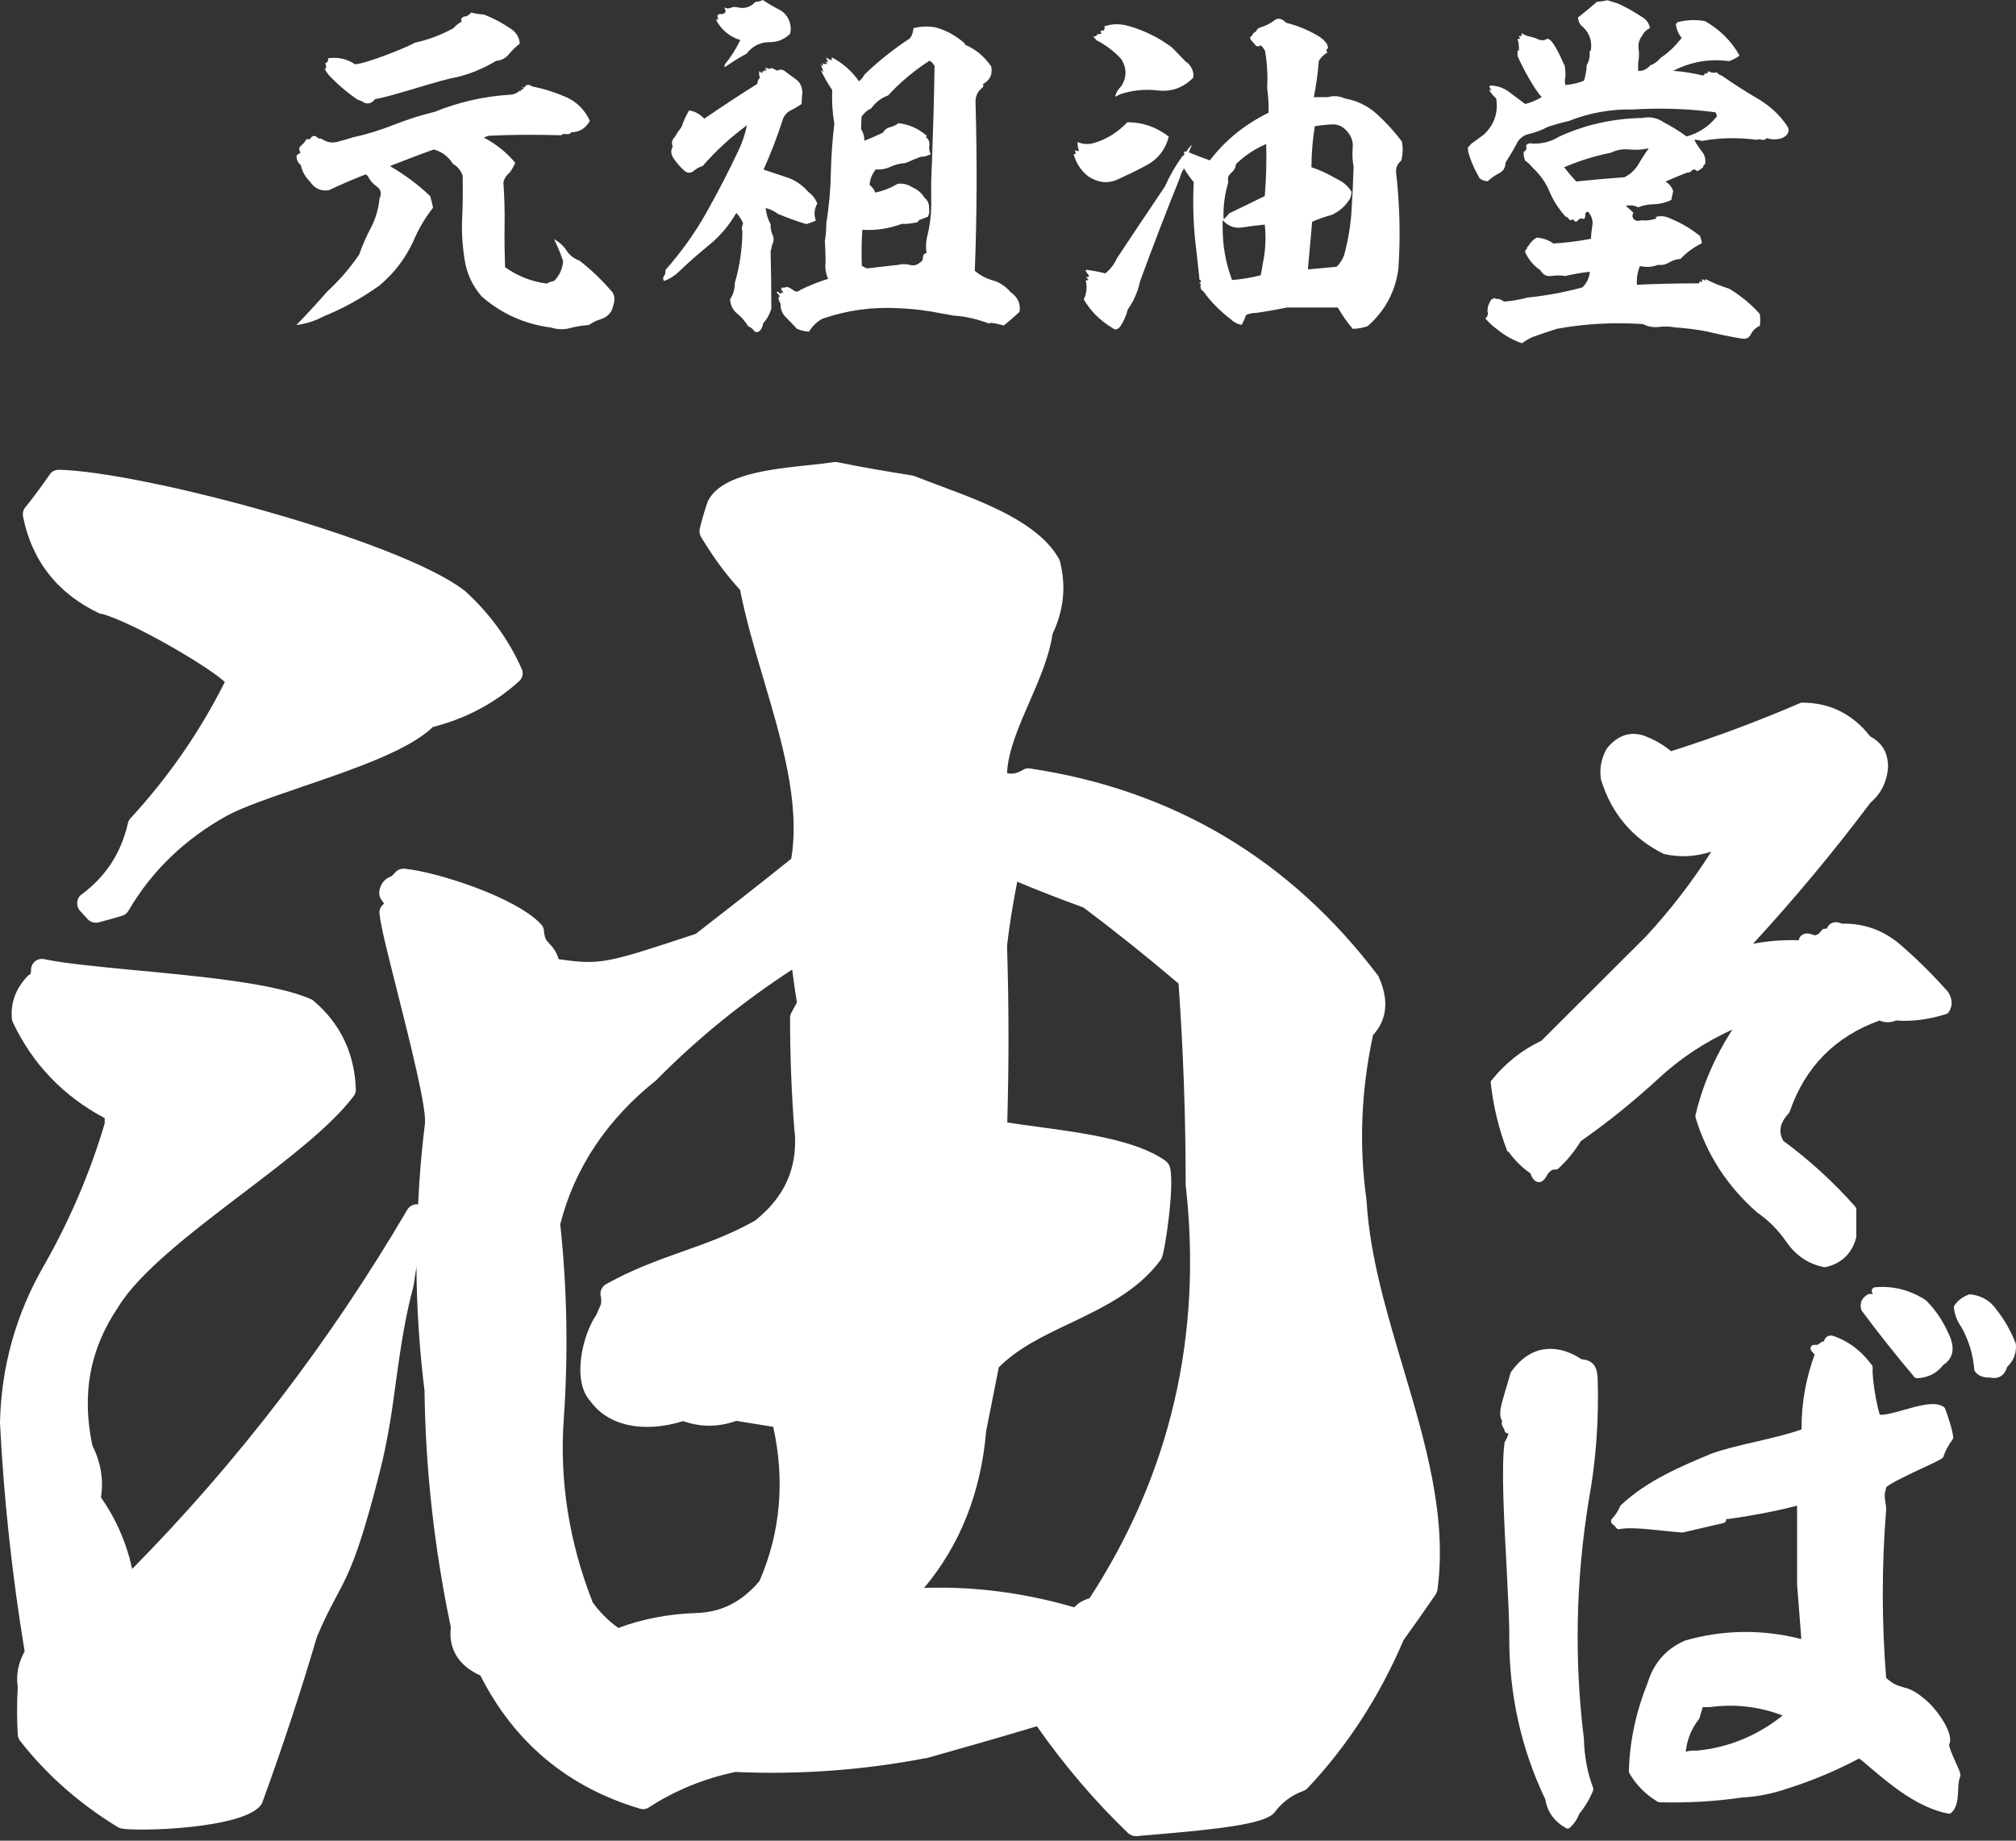
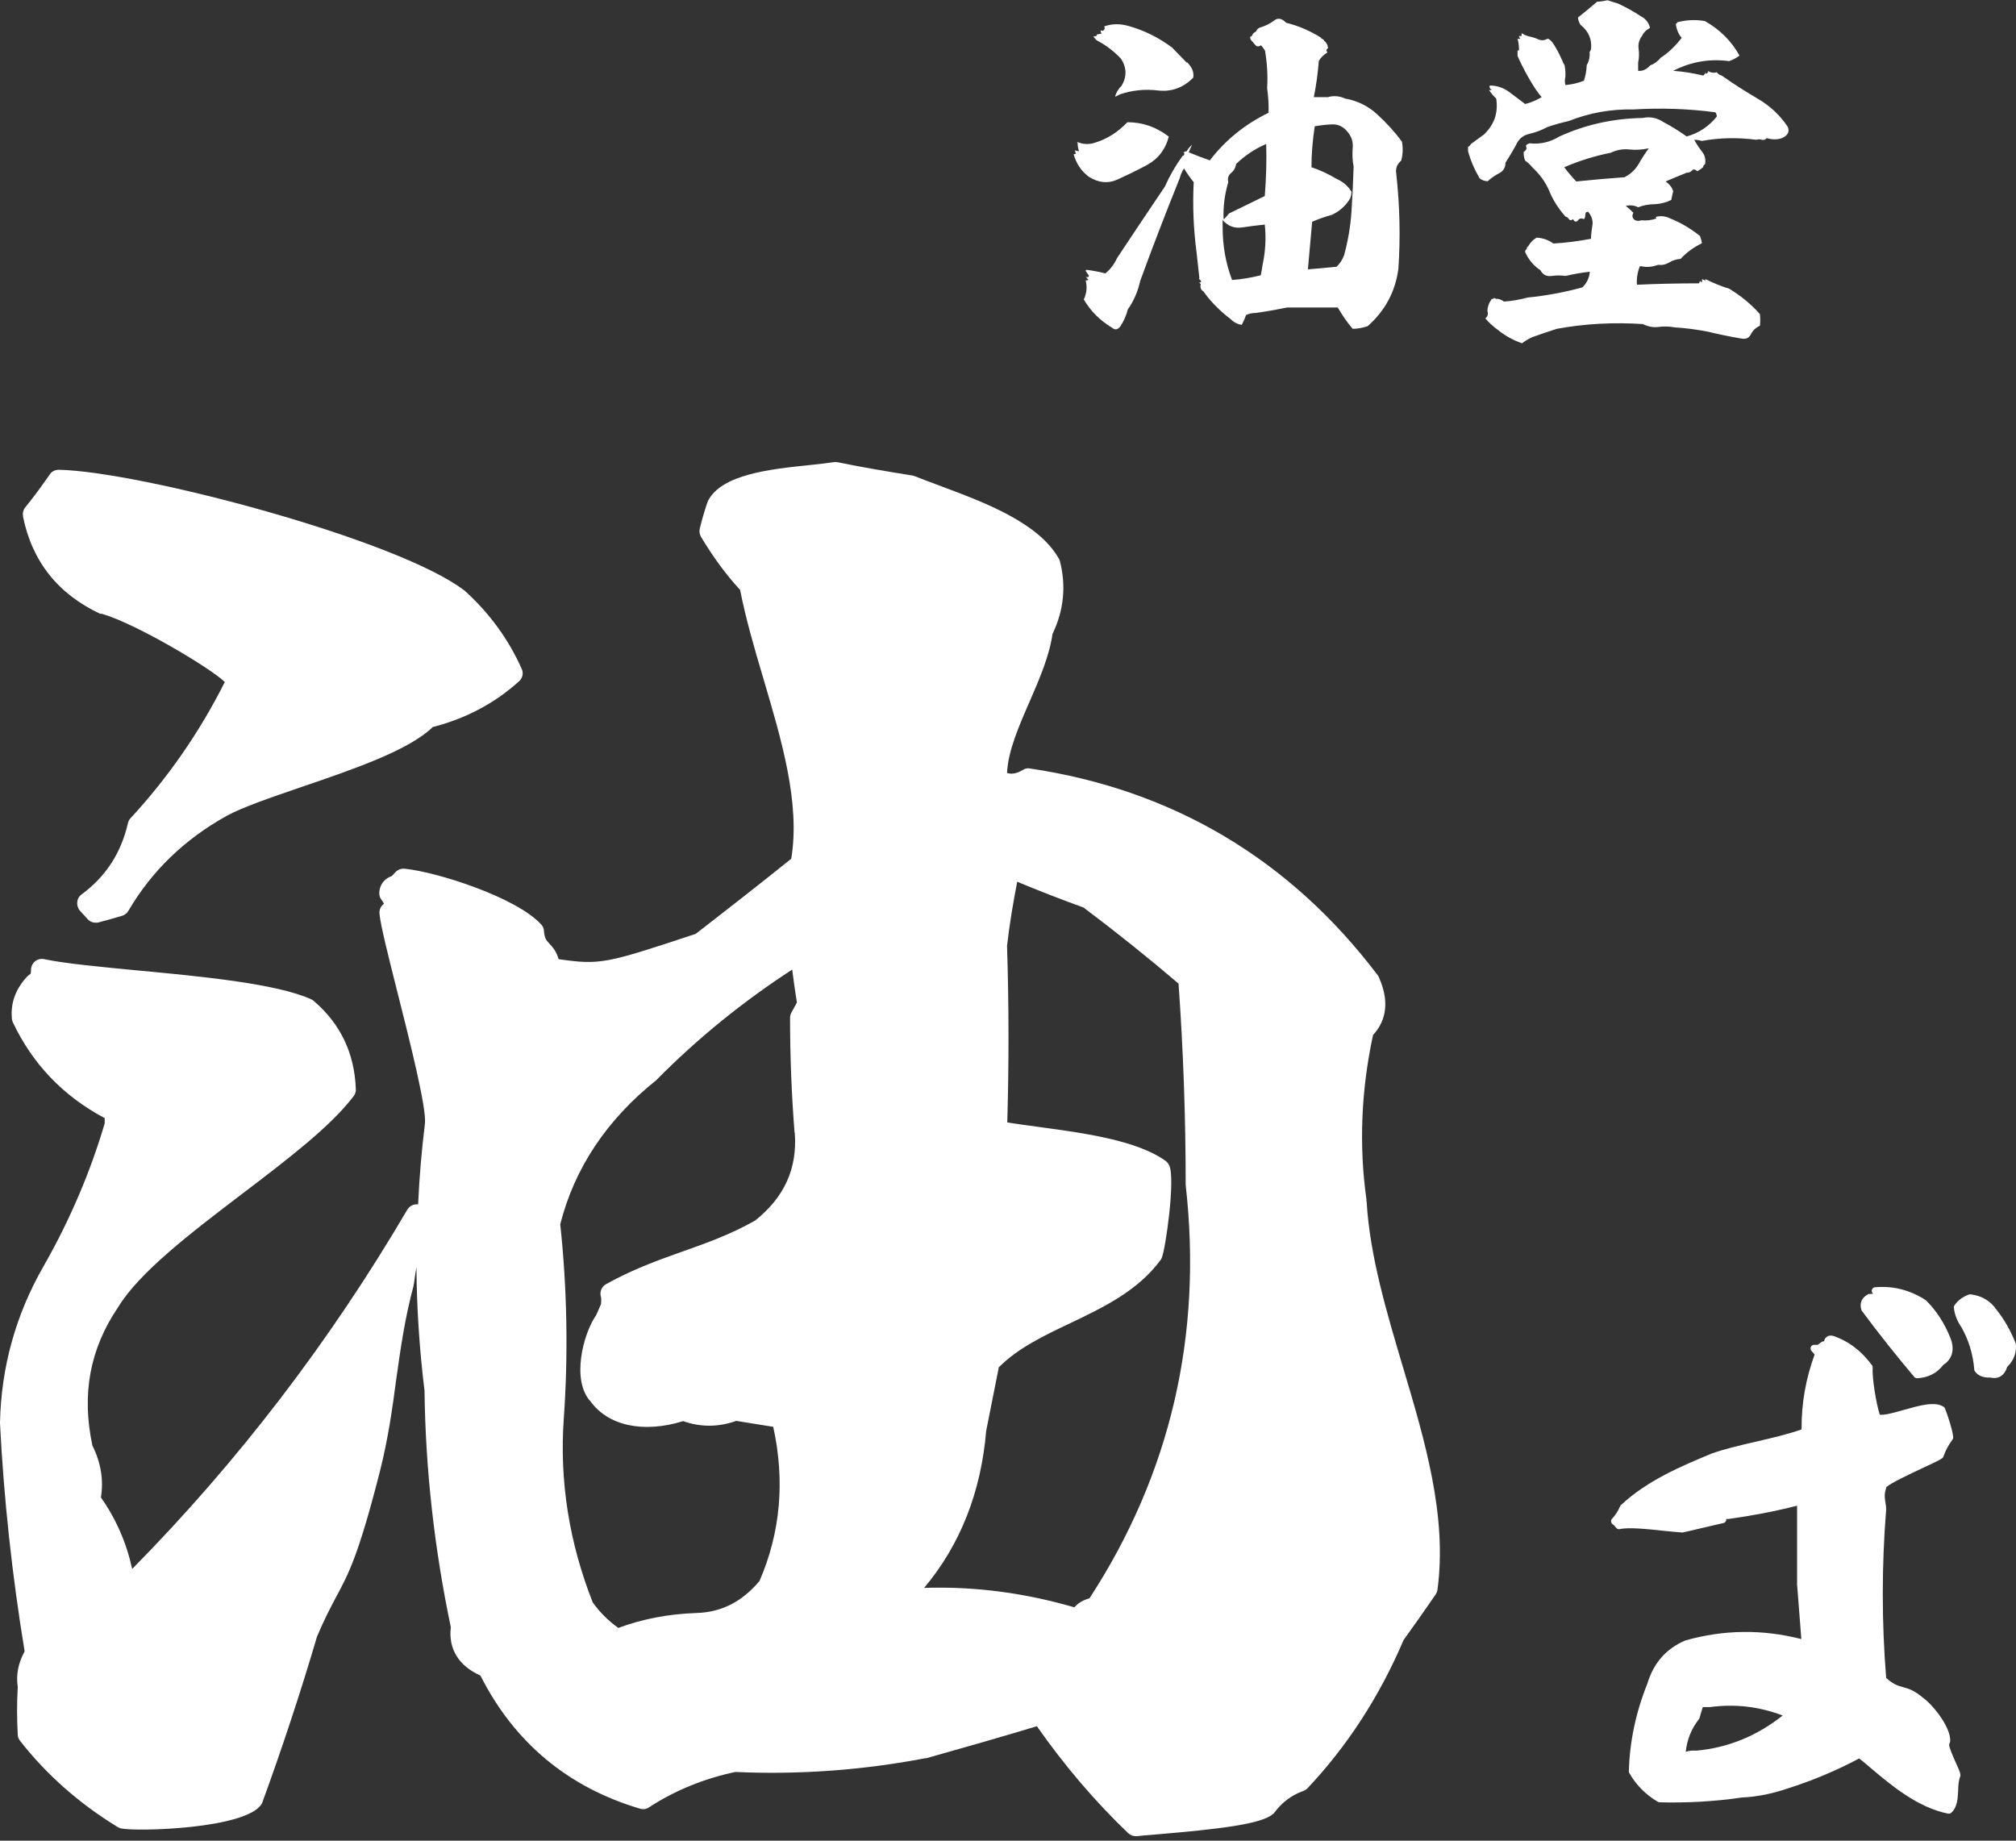
<svg xmlns="http://www.w3.org/2000/svg" width="92" height="84" viewBox="0 0 92 84" fill="none">
  <rect x="0" y="0" width="92" height="84" fill="#333333" stroke="none" />
-   <path d="M27.913 13.287C28.021 13.427 28.064 13.589 28.032 13.752C28 13.914 27.956 14.065 27.902 14.195C27.794 14.368 27.632 14.497 27.427 14.562C27.221 14.627 27.038 14.714 26.875 14.832C26.573 14.854 26.292 14.897 26.011 14.973C25.729 15.049 25.448 15.038 25.157 14.951C23.935 14.789 22.875 14.314 21.978 13.524C21.556 13.038 21.297 12.476 21.2 11.838C21.102 11.2 21.059 10.562 21.092 9.924C21.124 9.287 21.124 8.649 21.113 8.011C21.027 7.773 20.875 7.589 20.67 7.481C20.454 7.135 20.162 6.919 19.794 6.822C19.124 7.06 18.454 7.319 17.794 7.579C18.465 7.968 19.081 8.422 19.632 8.952C19.686 9.124 19.73 9.308 19.762 9.481C19.384 9.957 19.092 10.465 18.865 11.005C18.497 11.795 17.989 12.465 17.319 13.027C16.519 13.6 15.686 14.065 14.8 14.422C14.4 14.638 13.978 14.778 13.524 14.832C14 14.346 14.465 13.838 14.93 13.308C15.47 12.811 15.957 12.249 16.389 11.622C16.54 11.189 16.724 10.768 16.94 10.368C17.146 9.957 17.276 9.524 17.319 9.06C17.427 8.833 17.384 8.638 17.189 8.508C16.994 8.368 16.865 8.206 16.778 8.022C16.746 8 16.713 7.979 16.692 7.957C16.119 8.173 15.557 8.422 15.005 8.681C14.638 8.735 14.357 8.606 14.14 8.281C13.924 8.065 13.784 7.816 13.73 7.535C13.589 7.427 13.524 7.276 13.535 7.092C13.589 7.049 13.654 7.006 13.719 6.962C13.632 6.843 13.632 6.735 13.74 6.649C13.838 6.562 13.924 6.465 13.989 6.346C14.075 6.379 14.151 6.357 14.194 6.281C14.248 6.206 14.324 6.184 14.432 6.227C14.486 6.303 14.562 6.335 14.659 6.325C14.886 6.487 15.135 6.541 15.384 6.476C15.643 6.411 15.881 6.335 16.13 6.26C16.746 6.13 17.362 5.935 17.967 5.697C18.573 5.46 19.2 5.254 19.838 5.103C20.93 4.66 22.065 4.4 23.232 4.325C23.416 4.325 23.589 4.26 23.73 4.13C23.73 4.152 23.73 4.162 23.751 4.162C23.751 4.141 23.784 4.119 23.805 4.098L23.784 4.065C23.784 4.065 23.87 4.098 23.902 4.043C23.881 4.011 23.848 3.979 23.805 3.946C23.848 3.968 23.892 3.989 23.935 4C24 3.849 24.119 3.827 24.281 3.946C24.8 4.043 25.308 4.206 25.816 4.422C26.313 4.638 26.681 5.006 26.919 5.514C26.724 5.86 26.443 6.033 26.086 6.033C26.021 6.108 25.935 6.141 25.837 6.119C25.74 6.098 25.665 6.119 25.61 6.173C24.497 6.141 23.394 6.141 22.302 6.195C22.216 6.216 22.14 6.249 22.086 6.281C22.638 6.573 23.113 6.952 23.513 7.427C23.438 7.6 23.351 7.762 23.243 7.892C23.092 8.011 23.005 8.162 22.973 8.335C23.016 8.962 23.038 9.6 23.027 10.26C23.016 10.908 23.027 11.557 23.048 12.195C23.632 12.605 24.27 12.854 24.951 12.941C25.048 12.887 25.157 12.843 25.286 12.822C25.535 12.573 25.675 12.26 25.697 11.914C25.589 11.579 25.448 11.254 25.286 10.919C25.513 11.038 25.708 11.211 25.848 11.427C25.989 11.643 26.194 11.806 26.443 11.892C26.983 12.314 27.47 12.778 27.913 13.297M22.075 0.66C22.497 0.822 22.886 1.027 23.254 1.276C23.546 1.449 23.697 1.687 23.719 1.989C23.546 2.13 23.373 2.292 23.221 2.476C23.07 2.66 22.875 2.757 22.638 2.779C22.065 3.125 21.459 3.373 20.832 3.525C20.108 3.633 17.838 4.422 17.124 4.519C16.984 4.692 16.821 4.757 16.659 4.703C16.551 4.638 16.443 4.584 16.324 4.552C15.848 4.227 15.416 3.86 15.016 3.438C14.94 3.352 14.865 3.243 14.8 3.125C14.822 3.135 14.843 3.146 14.865 3.157C14.886 3.071 14.886 2.984 14.843 2.887C14.951 2.843 14.994 2.768 14.973 2.66C15.416 2.595 15.827 2.681 16.194 2.93C16.627 2.941 18.573 2.162 18.94 1.946C19.556 1.816 20.14 1.589 20.692 1.287C20.789 1.168 20.919 1.071 21.07 0.984C21.016 0.898 21.048 0.822 21.167 0.757C21.297 0.757 21.405 0.692 21.503 0.573C21.675 0.616 21.859 0.649 22.054 0.66" fill="white" />
-   <path d="M35.513 3.2C35.599 3.168 35.686 3.168 35.783 3.222C35.956 3.351 36.14 3.492 36.324 3.622C36.508 3.751 36.605 3.957 36.616 4.216C36.594 4.4 36.583 4.584 36.583 4.746C36.421 4.854 36.248 4.962 36.064 5.049C35.891 5.146 35.773 5.286 35.718 5.47C35.459 6.27 35.167 7.027 34.843 7.74C35.189 7.859 35.545 7.978 35.913 8.097C36.281 8.216 36.605 8.432 36.886 8.757C37.07 8.886 37.21 9.07 37.297 9.286C37.156 9.546 37.135 9.805 37.232 10.065C37.091 10.13 36.94 10.184 36.8 10.227C36.356 10.097 35.924 9.935 35.502 9.762C35.34 9.632 35.145 9.546 34.94 9.492C34.972 9.773 35.048 10.021 35.167 10.238C35.156 10.4 35.189 10.562 35.254 10.713C35.329 10.865 35.318 11.027 35.232 11.178C35.221 11.286 35.2 11.373 35.167 11.448C35.189 12.346 35.2 13.222 35.2 14.086C35.124 14.335 35.005 14.562 34.832 14.746C34.81 14.886 34.756 15.005 34.681 15.092C34.572 15.178 34.475 15.178 34.41 15.092C34.335 14.994 34.248 14.93 34.151 14.897C34.01 14.67 33.837 14.465 33.632 14.303C33.437 14.14 33.329 13.924 33.318 13.654C33.459 13.448 33.535 13.2 33.535 12.908C33.751 12.162 33.87 11.384 33.881 10.573C33.837 10.454 33.848 10.324 33.913 10.194C33.837 10.011 33.729 9.849 33.599 9.719C33.275 10.281 32.875 10.757 32.389 11.157C31.902 11.557 31.437 11.957 30.994 12.389C30.789 12.584 30.551 12.735 30.302 12.822C30.248 12.746 30.248 12.67 30.302 12.594C30.356 12.519 30.378 12.432 30.367 12.324C31.07 11.524 31.697 10.659 32.227 9.719C32.756 8.778 33.254 7.816 33.718 6.832C33.881 6.476 34.01 6.108 34.086 5.719C33.351 6.259 32.67 6.876 32.064 7.578C31.935 7.611 31.794 7.686 31.664 7.795C31.535 7.903 31.394 7.913 31.264 7.816C31.081 7.665 30.908 7.47 30.756 7.254C30.616 7.059 30.594 6.865 30.702 6.692C30.637 6.53 30.659 6.378 30.789 6.259C30.875 6.108 30.983 5.946 31.102 5.795C31.189 5.524 31.308 5.276 31.448 5.038C31.718 5.081 31.945 5.211 32.14 5.416C32.929 4.876 33.729 4.346 34.562 3.827C34.562 3.719 34.605 3.622 34.681 3.546C34.637 3.449 34.627 3.341 34.659 3.232C34.681 3.286 34.724 3.319 34.778 3.33C34.8 3.297 34.81 3.254 34.8 3.2C34.8 3.243 34.843 3.265 34.886 3.254V3.157C34.908 3.211 34.951 3.232 35.005 3.211C34.951 3.178 34.929 3.135 34.94 3.081C35.016 3.124 35.102 3.146 35.21 3.135L35.156 3.081C35.254 3.113 35.351 3.157 35.437 3.211C35.459 3.211 35.491 3.211 35.524 3.243M36.053 1.07C36.097 1.232 36.097 1.395 36.053 1.546C35.773 1.816 35.448 1.935 35.081 1.924C34.67 1.935 34.335 2.108 34.064 2.454C33.718 2.638 33.394 2.843 33.07 3.07V2.951C33.351 2.605 33.589 2.238 33.783 1.827C33.286 1.676 32.918 1.362 32.67 0.897H32.767C32.756 0.822 32.745 0.757 32.735 0.703C32.8 0.638 32.864 0.616 32.929 0.649C32.983 0.649 33.048 0.616 33.113 0.551C33.113 0.486 33.091 0.411 33.048 0.335C33.167 0.4 33.286 0.4 33.394 0.335C33.481 0.314 33.567 0.314 33.664 0.335C33.967 0.411 34.237 0.335 34.475 0.086C34.594 0.086 34.702 0.054 34.81 0C35.037 0.151 35.286 0.303 35.545 0.432C35.805 0.562 35.978 0.778 36.053 1.059M44.021 2.032C44.518 2.238 44.918 2.573 45.232 3.027C45.307 3.395 45.178 3.665 44.853 3.838C44.886 3.903 44.886 3.957 44.832 4C44.616 4.162 44.508 4.389 44.518 4.681C44.594 7.243 44.583 9.805 44.486 12.357C44.724 12.562 45.005 12.713 45.318 12.8C45.632 12.886 45.891 13.07 46.118 13.33C46.453 13.567 46.583 13.87 46.529 14.227C46.302 14.443 46.053 14.659 45.805 14.854C45.621 14.8 45.437 14.757 45.253 14.735C45.21 14.735 45.167 14.735 45.135 14.767C44.605 14.562 44.053 14.432 43.491 14.4C43.329 14.367 43.167 14.335 43.016 14.313C42.334 14.173 41.643 14.086 40.962 14.065C39.794 14 38.648 14.162 37.545 14.54C37.286 14.67 37.081 14.876 36.918 15.135C36.724 15.124 36.54 15.081 36.367 15.005C36.216 14.832 36.043 14.659 35.87 14.486C35.697 14.324 35.61 14.108 35.621 13.859C35.567 13.784 35.535 13.686 35.524 13.578C35.524 13.567 35.556 13.546 35.589 13.524C35.535 13.459 35.481 13.394 35.437 13.33C35.47 13.308 35.513 13.308 35.556 13.351C35.578 13.384 35.599 13.405 35.621 13.416C35.632 13.384 35.654 13.351 35.675 13.33C35.675 13.351 35.697 13.362 35.729 13.351L35.751 13.33C35.751 13.33 35.664 13.254 35.632 13.2C35.643 13.2 35.664 13.2 35.686 13.178C35.664 13.167 35.654 13.146 35.654 13.124C35.74 13.135 35.827 13.124 35.924 13.092C36.021 13.124 36.118 13.178 36.216 13.254C36.313 13.33 36.41 13.33 36.518 13.232C36.94 13.027 37.362 12.854 37.794 12.724C37.686 12.497 37.643 12.248 37.675 11.978C37.675 11.643 37.664 11.319 37.643 11.005C37.686 10.746 37.708 10.476 37.708 10.194C37.827 9.449 37.902 8.692 37.913 7.935C37.935 7.178 37.978 6.422 38.075 5.654C37.989 5.157 37.956 4.649 37.978 4.108C37.783 3.827 37.61 3.524 37.459 3.2C37.502 3.222 37.545 3.254 37.578 3.297C37.545 3.157 37.491 3.027 37.426 2.919C37.448 2.951 37.491 2.984 37.545 3.016C37.567 2.973 37.545 2.93 37.513 2.886C37.589 2.919 37.675 2.93 37.762 2.919C37.729 2.876 37.686 2.832 37.643 2.8C37.686 2.832 37.74 2.832 37.805 2.8C37.74 2.757 37.708 2.692 37.708 2.616C37.772 2.681 37.859 2.724 37.956 2.746V2.616C38.453 2.876 38.864 3.232 39.2 3.708C39.297 3.632 39.383 3.535 39.448 3.405C40.086 2.789 40.778 2.238 41.524 1.751C41.621 1.622 41.675 1.459 41.686 1.286C42.032 1.2 42.367 1.189 42.713 1.254C43.21 1.395 43.654 1.643 44.043 2M42.67 3.049C42.605 2.919 42.518 2.822 42.421 2.768C41.718 3.222 41.081 3.751 40.529 4.357C40.216 4.465 39.956 4.67 39.751 4.951C39.578 5.027 39.426 5.157 39.318 5.33C39.308 5.524 39.297 5.719 39.297 5.892C39.394 6.043 39.448 6.227 39.448 6.422C39.718 6.313 39.999 6.195 40.291 6.054C40.367 5.924 40.475 5.838 40.616 5.805C40.756 5.773 40.886 5.708 41.005 5.622C41.491 5.676 41.924 5.87 42.302 6.205L42.248 6.259C42.378 6.346 42.432 6.465 42.41 6.627C42.389 6.778 42.41 6.919 42.475 7.038C42.334 7.113 42.172 7.157 42.01 7.157C41.783 7.243 41.556 7.34 41.329 7.438C41.07 7.459 40.843 7.513 40.637 7.611C40.432 7.708 40.205 7.751 39.967 7.73C39.794 7.946 39.697 8.184 39.686 8.443C39.805 8.53 39.891 8.649 39.945 8.789C40.302 8.713 40.637 8.584 40.962 8.389C41.199 8.357 41.426 8.411 41.621 8.54C41.859 8.638 42.053 8.8 42.183 9.016C42.334 9.135 42.41 9.308 42.399 9.513C42.421 9.665 42.399 9.794 42.345 9.892C42.205 9.946 42.064 10 41.945 10.043C41.902 10.13 41.837 10.173 41.751 10.162C41.556 10.205 41.351 10.227 41.156 10.216C40.562 10.432 39.956 10.53 39.351 10.486C39.318 11.038 39.308 11.589 39.329 12.13C39.405 12.173 39.48 12.216 39.556 12.248C40.043 12.194 40.518 12.14 40.994 12.086C41.156 12.043 41.329 12.043 41.513 12.086C41.686 12.14 41.848 12.097 41.989 11.978C42.075 11.935 42.118 11.859 42.118 11.751C42.118 11.643 42.162 11.578 42.281 11.546C42.248 11.33 42.248 11.092 42.302 10.832C42.443 10.281 42.508 9.719 42.497 9.146C42.486 8.573 42.497 8.011 42.529 7.427C42.583 5.968 42.626 4.508 42.648 3.038" fill="white" />
  <path d="M53.34 6.227C53.188 6.822 52.843 7.265 52.313 7.546C51.891 7.773 51.469 7.978 51.016 8.184C50.572 8.389 50.129 8.346 49.686 8.065C49.34 7.805 49.113 7.459 48.994 7.038C49.005 7.038 49.048 7.038 49.102 7.016C49.07 6.951 49.059 6.886 49.059 6.854C49.113 6.886 49.178 6.897 49.242 6.897C49.199 6.789 49.178 6.659 49.178 6.519C49.167 6.508 49.156 6.487 49.156 6.476C49.405 6.584 49.675 6.605 49.945 6.519C50.497 6.357 51.005 6.043 51.448 5.578C52.14 5.578 52.767 5.795 53.329 6.227M60.28 1.751C60.334 1.762 60.388 1.795 60.432 1.849H60.41C60.529 1.935 60.594 2.054 60.605 2.195C60.518 2.26 60.507 2.324 60.583 2.389C60.41 2.497 60.269 2.627 60.183 2.789C60.14 3.351 60.064 3.903 59.956 4.432H60.605C60.853 4.357 61.123 4.378 61.383 4.497C61.945 4.595 62.442 4.843 62.853 5.222C63.275 5.611 63.653 6.022 63.977 6.465C64.032 6.757 64.021 7.038 63.945 7.33C63.761 7.481 63.675 7.686 63.718 7.924C63.88 9.395 63.913 10.843 63.815 12.27C63.675 13.319 63.199 14.194 62.41 14.886C62.183 14.962 61.956 15.005 61.729 15.005C61.469 14.703 61.253 14.378 61.048 14.032C60.259 14.032 59.491 14.032 58.745 14.032C58.259 14.13 57.783 14.216 57.307 14.281C57.145 14.281 56.994 14.313 56.864 14.378C56.81 14.53 56.745 14.681 56.669 14.822C56.486 14.8 56.313 14.713 56.172 14.573C55.675 14.194 55.253 13.773 54.918 13.297C54.799 13.232 54.756 13.113 54.799 12.951C54.767 12.951 54.745 12.919 54.734 12.886H54.799C54.821 12.832 54.799 12.789 54.745 12.757C54.734 12.757 54.724 12.724 54.713 12.703H54.734C54.691 12.292 54.648 11.892 54.605 11.514C54.464 10.454 54.421 9.384 54.475 8.314C54.324 8.13 54.172 7.914 54.032 7.686C53.945 7.816 53.88 7.968 53.837 8.13C53.21 9.686 52.605 11.254 52.032 12.822C51.924 13.319 51.729 13.751 51.469 14.119C51.394 14.411 51.275 14.67 51.124 14.897C51.005 15.049 50.886 15.07 50.756 14.962C50.205 14.627 49.772 14.205 49.459 13.665C49.589 13.384 49.621 13.103 49.545 12.8C49.589 12.8 49.632 12.789 49.675 12.768C49.621 12.724 49.578 12.67 49.545 12.605C49.578 12.649 49.621 12.659 49.675 12.638C49.675 12.638 49.675 12.605 49.697 12.584C49.653 12.519 49.599 12.443 49.545 12.367C49.545 12.357 49.545 12.335 49.578 12.313C49.859 12.346 50.14 12.4 50.443 12.476C50.67 12.292 50.853 12.054 50.972 11.784C51.686 10.703 52.421 9.611 53.156 8.519C53.383 8.011 53.653 7.546 53.967 7.114C54.042 7.103 54.064 7.049 54.032 6.962H53.999C53.999 6.962 54.086 6.897 54.151 6.908C54.205 6.8 54.291 6.703 54.399 6.605C54.345 6.724 54.291 6.843 54.248 6.951C54.561 7.081 54.875 7.2 55.21 7.319C55.923 6.389 56.821 5.665 57.891 5.146C57.902 4.778 57.88 4.411 57.826 4.022C57.859 3.449 57.826 2.876 57.729 2.314C57.686 2.238 57.621 2.151 57.545 2.065C57.437 2.141 57.34 2.13 57.275 2.043C57.199 1.946 57.134 1.87 57.069 1.805C57.069 1.762 57.059 1.719 57.037 1.687C57.069 1.687 57.113 1.654 57.156 1.6V1.568C57.199 1.514 57.253 1.47 57.318 1.438C57.361 1.33 57.437 1.265 57.545 1.243C57.751 1.178 57.956 1.081 58.14 0.941C58.313 0.8 58.496 0.833 58.691 1.038C59.264 1.178 59.805 1.416 60.302 1.73M54.161 2.832C54.399 3.06 54.496 3.297 54.453 3.546C53.988 4.011 53.459 4.195 52.853 4.13C52.248 4.054 51.664 4.119 51.113 4.303C51.037 4.346 50.961 4.389 50.886 4.411C50.929 4.238 51.026 4.065 51.178 3.924C51.426 3.514 51.426 3.092 51.156 2.681C50.832 2.335 50.464 2.054 50.042 1.838C49.989 1.773 49.934 1.719 49.891 1.665C49.945 1.665 50.01 1.654 50.064 1.622C50.053 1.611 50.042 1.589 50.042 1.578C50.097 1.568 50.172 1.546 50.27 1.535C50.237 1.481 50.226 1.427 50.226 1.384C50.313 1.427 50.378 1.405 50.399 1.319C50.432 1.276 50.421 1.243 50.378 1.211C50.724 1.081 51.102 1.07 51.513 1.189C52.205 1.384 52.875 1.708 53.491 2.173L54.161 2.865V2.832ZM57.718 10.249C57.383 10.281 57.048 10.324 56.691 10.378C56.334 10.432 56.042 10.324 55.794 10.043V10.357C55.794 11.211 55.934 12.011 56.226 12.778C56.669 12.746 57.102 12.67 57.534 12.562C57.567 12.4 57.599 12.227 57.621 12.065C57.751 11.47 57.783 10.865 57.718 10.238M57.718 8.941C57.783 8.141 57.805 7.351 57.783 6.573C57.264 6.789 56.81 7.103 56.41 7.481C56.388 7.643 56.313 7.784 56.183 7.892C56.053 8 56.01 8.141 56.053 8.314C55.891 8.854 55.815 9.416 55.837 9.989H55.87C55.945 9.913 56.021 9.827 56.086 9.741C56.637 9.47 57.188 9.211 57.729 8.941M61.491 6.011C61.307 5.784 61.069 5.665 60.799 5.676C60.518 5.687 60.259 5.719 59.999 5.762C59.902 6.389 59.848 7.016 59.848 7.632C60.248 7.762 60.626 7.946 60.994 8.162C61.286 8.292 61.513 8.486 61.675 8.746C61.675 8.897 61.642 9.038 61.556 9.146C61.361 9.438 61.102 9.654 60.778 9.805C60.453 9.892 60.161 10 59.88 10.119C59.815 10.832 59.751 11.557 59.686 12.292C60.118 12.259 60.55 12.216 60.994 12.173C61.145 12.032 61.264 11.849 61.34 11.643C61.513 10.995 61.632 10.324 61.675 9.654C61.718 8.984 61.751 8.292 61.772 7.6C61.718 7.33 61.707 7.059 61.729 6.768C61.761 6.476 61.675 6.227 61.491 6.011" fill="white" />
  <path d="M71.383 2.886C71.426 3.092 71.448 3.297 71.437 3.503C71.405 3.632 71.405 3.762 71.437 3.881C71.718 3.859 71.999 3.794 72.28 3.686C72.356 3.47 72.399 3.232 72.41 2.973C72.518 2.789 72.561 2.584 72.54 2.378L72.605 2.259C72.659 1.805 72.496 1.427 72.129 1.135C72.064 1.038 72.021 0.93 72.01 0.8C72.302 0.573 72.594 0.324 72.886 0.076C73.048 0.076 73.21 0.043 73.361 0.011C73.523 0.065 73.686 0.119 73.837 0.162C74.215 0.335 74.561 0.53 74.886 0.746C75.113 0.865 75.253 1.049 75.296 1.276C75.134 1.362 75.015 1.47 74.951 1.611C74.81 1.794 74.745 2 74.778 2.227C74.81 2.443 74.799 2.659 74.756 2.854V3.232C74.961 3.254 75.145 3.167 75.307 2.984C75.491 2.919 75.653 2.8 75.783 2.638C76.15 2.4 76.464 2.086 76.745 1.73C76.594 1.557 76.507 1.34 76.475 1.081C76.518 1.081 76.54 1.059 76.54 1.016C76.961 0.908 77.383 0.886 77.805 0.962C78.486 1.351 79.015 1.87 79.383 2.54C79.232 2.649 79.069 2.735 78.907 2.789C77.999 2.67 77.156 2.822 76.356 3.232C76.821 3.265 77.275 3.34 77.729 3.449L77.815 3.362V3.297C77.848 3.384 77.891 3.384 77.934 3.297C77.967 3.308 77.967 3.297 77.934 3.232C78.064 3.319 78.205 3.34 78.345 3.297C78.399 3.373 78.475 3.427 78.572 3.449C79.091 3.816 79.632 4.162 80.204 4.497C80.778 4.832 81.232 5.254 81.588 5.794C81.675 6.011 81.588 6.184 81.318 6.303C81.102 6.378 80.864 6.378 80.626 6.303C80.561 6.378 80.486 6.4 80.399 6.378C80.313 6.346 80.226 6.357 80.15 6.378C79.307 6.27 78.486 6.281 77.664 6.432C77.556 6.4 77.437 6.378 77.318 6.378C77.405 6.551 77.523 6.724 77.653 6.897C77.794 7.059 77.848 7.254 77.815 7.481L77.729 7.567V7.621C77.632 7.708 77.534 7.773 77.448 7.816C77.361 7.719 77.275 7.708 77.21 7.784C77.134 7.859 77.059 7.892 76.972 7.881C76.637 8.011 76.323 8.151 76.01 8.281C76.183 8.4 76.302 8.551 76.356 8.724C76.323 8.865 76.291 9.005 76.269 9.124C76.032 9.243 75.772 9.308 75.502 9.319C75.232 9.319 74.983 9.373 74.756 9.459C74.594 9.373 74.399 9.351 74.194 9.394C74.323 9.503 74.442 9.611 74.54 9.708C74.464 9.848 74.486 9.967 74.626 10.054C74.713 10.086 74.799 10.086 74.897 10.054C75.124 10.075 75.361 10.054 75.588 9.967C75.588 9.924 75.567 9.903 75.523 9.913C75.74 9.838 75.978 9.848 76.215 9.967C76.702 10.162 77.156 10.432 77.578 10.767C77.621 10.876 77.653 10.984 77.664 11.102C77.286 11.286 76.961 11.524 76.691 11.816C76.507 11.827 76.334 11.881 76.172 11.978C76.01 12.075 75.848 12.108 75.664 12.086C75.405 12.184 75.156 12.205 74.897 12.151H74.832C74.724 12.432 74.68 12.713 74.702 12.994C75.642 12.951 76.583 12.93 77.534 12.93L77.588 12.8C77.578 12.854 77.61 12.876 77.675 12.865V12.735C77.675 12.735 77.772 12.789 77.826 12.8V12.735C78.172 12.908 78.529 13.059 78.918 13.178C79.448 13.502 79.913 13.881 80.313 14.335C80.334 14.519 80.334 14.703 80.313 14.865C80.129 14.951 79.988 15.081 79.902 15.254C79.815 15.427 79.675 15.492 79.459 15.448C78.94 15.362 78.432 15.254 77.934 15.135C77.437 15.038 76.94 14.973 76.432 14.94C76.194 14.897 75.945 14.886 75.697 14.919C75.448 14.951 75.21 14.908 74.972 14.789C73.653 14.703 72.345 14.767 71.048 15.005C70.669 15.124 70.302 15.254 69.934 15.383C69.761 15.459 69.599 15.556 69.459 15.665C69.048 15.524 68.68 15.319 68.345 15.048C68.14 14.897 67.945 14.724 67.783 14.53C67.891 14.443 67.924 14.335 67.88 14.194C67.88 14.011 67.945 13.827 68.075 13.643H68.14C68.161 13.589 68.205 13.589 68.27 13.643C68.378 13.621 68.497 13.665 68.637 13.762C68.994 13.74 69.351 13.675 69.718 13.578C70.561 13.492 71.394 13.34 72.216 13.113C72.41 12.919 72.529 12.681 72.551 12.4C72.172 12.443 71.805 12.508 71.437 12.594C71.243 12.562 71.026 12.562 70.799 12.594C70.572 12.627 70.399 12.53 70.291 12.324L70.194 12.259C69.924 12.054 69.729 11.794 69.599 11.502C69.599 11.416 69.642 11.362 69.718 11.351H69.664L69.718 11.221V11.286C69.805 11.102 69.945 10.951 70.129 10.843C70.421 10.865 70.669 10.951 70.886 11.113C71.459 11.081 72.032 11.005 72.605 10.897C72.605 10.703 72.637 10.486 72.669 10.281C72.702 10.065 72.637 9.859 72.475 9.665C72.388 9.665 72.345 9.708 72.345 9.805C72.345 9.903 72.324 9.967 72.28 10C72.172 9.946 72.075 9.967 72.01 10.054C71.934 10.151 71.859 10.13 71.783 10C71.707 10.065 71.642 10.065 71.599 10C71.556 9.935 71.502 9.892 71.437 9.881C71.113 9.513 70.864 9.124 70.691 8.692C70.518 8.292 70.259 7.946 69.934 7.643C69.837 7.524 69.729 7.416 69.599 7.33C69.545 7.2 69.524 7.059 69.534 6.93C69.621 6.886 69.664 6.821 69.664 6.735C69.632 6.692 69.632 6.649 69.664 6.605C69.697 6.584 69.74 6.562 69.794 6.54C70.291 6.594 70.745 6.486 71.167 6.227C72.356 5.686 73.621 5.405 74.961 5.384C75.318 5.308 75.632 5.384 75.924 5.578C76.291 5.773 76.637 5.989 76.972 6.227C77.523 6.076 77.978 5.773 78.345 5.319C78.345 5.243 78.323 5.178 78.28 5.124C77.048 4.962 75.805 4.919 74.551 4.994C73.523 4.973 72.54 5.146 71.588 5.524C71.253 5.6 70.94 5.686 70.626 5.794C70.356 5.935 70.086 6.043 69.794 6.108C69.502 6.173 69.297 6.346 69.178 6.627C69.026 6.908 68.864 7.167 68.702 7.427C68.702 7.643 68.605 7.816 68.399 7.913C68.194 8.021 68.032 8.14 67.891 8.27C67.751 8.27 67.621 8.216 67.524 8.14C67.297 7.751 67.113 7.34 66.994 6.897V6.703C67.048 6.681 67.091 6.638 67.124 6.573C67.318 6.432 67.524 6.281 67.718 6.14C68.194 5.686 68.378 5.146 68.28 4.497C68.151 4.378 68.043 4.249 67.945 4.097C67.978 4.119 68.021 4.119 68.075 4.097C67.989 4.054 67.956 3.989 67.989 3.903C68.313 3.903 68.594 4 68.853 4.184C69.102 4.367 69.351 4.562 69.599 4.746C69.87 4.681 70.118 4.573 70.356 4.432C69.999 4.054 69.448 3.016 69.253 2.551V2.303H69.318C69.318 2.13 69.307 1.946 69.253 1.773H69.383C69.383 1.773 69.318 1.697 69.318 1.643H69.437V1.513C69.751 1.708 69.826 1.632 70.172 1.784C70.302 1.849 70.453 1.859 70.583 1.784C70.843 1.632 71.383 2.973 71.383 2.973M74.151 8.076C74.41 7.946 74.615 7.751 74.767 7.503C74.907 7.254 75.07 7.005 75.242 6.767C74.951 6.832 74.659 6.854 74.356 6.821C74.053 6.789 73.772 6.843 73.502 6.973C72.778 7.113 72.064 7.34 71.383 7.632C71.545 7.848 71.729 8.065 71.934 8.281C72.659 8.205 73.405 8.14 74.151 8.086" fill="white" />
-   <path d="M68.832 52.54C69.102 52.929 69.437 53.264 69.837 53.545C69.902 53.729 70.01 53.924 70.205 53.945C70.345 53.956 70.464 53.87 70.572 53.675C70.734 53.383 70.886 53.361 70.983 53.372C71.037 53.372 71.08 53.361 71.113 53.329C71.513 52.962 71.859 52.54 72.14 52.075C73.383 51.21 74.583 50.237 75.718 49.189C76.702 48.281 77.826 47.545 79.058 46.983C78.269 48.205 77.696 49.513 77.372 50.897C77.372 50.929 77.372 50.962 77.372 50.983C77.88 52.68 78.821 54.129 80.183 55.329C80.702 55.686 81.156 56.14 81.534 56.691C81.956 57.297 82.529 57.686 83.242 57.826C83.253 57.826 83.264 57.826 83.275 57.826C83.285 57.826 83.296 57.826 83.318 57.826C84.053 57.653 84.529 57.188 84.713 56.453C84.713 56.443 84.713 56.421 84.713 56.41V55.188C84.713 55.188 84.702 55.102 84.669 55.07C83.675 53.945 82.572 52.94 81.383 52.064C81.145 51.653 81.221 51.243 81.642 50.789C81.653 50.767 81.675 50.745 81.675 50.724C82.377 48.691 83.75 47.297 85.772 46.572C86.031 46.681 86.291 46.67 86.529 46.572C87.285 46.626 88.053 46.518 88.831 46.27C88.864 46.259 88.896 46.237 88.918 46.205C89.048 46.021 89.166 45.708 88.918 45.297C88.918 45.297 88.907 45.275 88.896 45.264C88.258 44.54 87.556 43.837 86.788 43.167C86.01 42.475 85.091 42.129 84.064 42.151C83.848 42.064 83.686 42.064 83.545 42.151C83.469 42.205 83.404 42.27 83.372 42.378C83.296 42.378 83.221 42.378 83.167 42.421C83.134 42.443 83.112 42.475 83.091 42.508C82.961 42.67 82.864 42.681 82.799 42.681C82.561 42.583 82.388 42.572 82.248 42.659C82.161 42.713 82.107 42.789 82.085 42.908C81.372 42.886 80.68 42.94 79.999 43.07C81.869 41.037 83.675 38.875 85.361 36.627C85.848 36.216 86.118 35.664 86.161 34.994C86.161 34.356 85.891 33.892 85.35 33.61C84.55 32.583 83.502 32.065 82.237 32.065C82.215 32.065 82.194 32.065 82.172 32.075C80.237 32.908 78.248 33.654 76.259 34.281C75.88 33.967 75.469 33.74 75.037 33.578C74.41 33.362 73.837 33.545 73.35 34.129C73.35 34.129 73.34 34.151 73.329 34.151C73.08 34.594 72.983 35.059 73.059 35.567C73.534 37.124 74.496 38.259 75.913 38.962C75.923 38.962 75.934 38.962 75.945 38.972C76.648 39.135 77.372 39.102 78.096 38.864C77.21 40.259 76.204 41.556 75.113 42.735L70.345 47.491C69.437 47.924 68.669 48.54 68.064 49.307C68.032 49.34 68.021 49.383 68.032 49.437C68.151 50.497 68.399 51.535 68.788 52.54C68.788 52.551 68.799 52.562 68.81 52.572" fill="white" />
  <path d="M85.307 59.037C84.864 59.242 84.885 59.577 84.939 59.761C84.939 59.783 84.95 59.794 84.961 59.815C85.739 60.864 86.55 61.88 87.361 62.842C87.394 62.874 87.437 62.896 87.48 62.896C87.988 62.874 88.388 62.669 88.68 62.291C88.983 62.096 89.264 61.718 89.004 61.047C88.734 60.388 88.377 59.826 87.912 59.361C87.912 59.361 87.891 59.35 87.891 59.339C87.177 58.875 86.399 58.669 85.567 58.745C85.512 58.745 85.469 58.777 85.437 58.831C85.415 58.875 85.404 58.929 85.437 58.983C85.448 59.004 85.458 59.026 85.469 59.047C85.448 59.047 85.437 59.047 85.404 59.047C85.372 59.047 85.339 59.047 85.307 59.058" fill="white" />
  <path d="M88.972 79.545C88.972 79.545 88.994 79.502 88.994 79.48C89.058 78.874 88.237 77.826 87.772 77.491C87.372 77.145 87.091 77.058 86.842 76.993C86.605 76.929 86.399 76.864 86.075 76.572C85.869 74.021 85.869 71.448 86.075 68.885C86.075 68.713 86.042 68.594 86.031 68.496C85.999 68.28 85.988 68.183 86.086 67.859C86.313 67.664 87.167 67.264 87.74 66.994C88.14 66.81 88.486 66.648 88.626 66.55C88.659 66.529 88.68 66.496 88.691 66.464C88.777 66.204 88.918 65.945 89.102 65.696C89.123 65.664 89.134 65.632 89.134 65.588C89.113 65.285 88.875 64.55 88.756 64.269C88.745 64.237 88.723 64.215 88.702 64.204C88.313 63.934 87.599 64.14 86.907 64.334C86.486 64.453 86.053 64.583 85.783 64.561C85.621 64.053 85.426 62.875 85.459 62.41C85.459 62.367 85.459 62.334 85.426 62.302C84.961 61.664 84.377 61.21 83.653 60.961C83.513 60.929 83.404 60.961 83.329 61.037C83.286 61.08 83.253 61.134 83.242 61.21H83.221C83.221 61.21 83.156 61.221 83.123 61.242L82.951 61.372H82.788C82.724 61.372 82.669 61.404 82.637 61.469C82.615 61.523 82.626 61.599 82.659 61.642L82.81 61.815C82.41 62.907 82.204 64.053 82.215 65.231C81.642 65.437 80.875 65.621 80.118 65.794C79.361 65.967 78.648 66.14 78.107 66.334C76.734 66.907 75.178 67.556 73.978 68.68C73.956 68.691 73.945 68.713 73.934 68.734C73.837 68.972 73.707 69.156 73.567 69.307C73.534 69.34 73.513 69.383 73.524 69.437C73.524 69.48 73.545 69.523 73.588 69.556C73.653 69.599 73.697 69.653 73.751 69.718C73.794 69.772 73.848 69.794 73.913 69.783C74.313 69.686 75.232 69.783 75.913 69.858C76.259 69.891 76.551 69.923 76.756 69.934C76.778 69.934 76.788 69.934 76.799 69.934L78.659 69.502C78.734 69.48 78.778 69.415 78.778 69.35V69.318H78.886C79.902 69.177 80.951 68.983 82.01 68.713V72.302L82.204 74.799C80.432 74.345 78.648 74.367 76.907 74.864C76.042 75.231 75.459 75.891 75.178 76.831C74.648 78.15 74.367 79.491 74.334 80.831C74.334 80.864 74.334 80.885 74.356 80.918C74.659 81.448 75.091 81.891 75.653 82.226C75.675 82.237 75.707 82.248 75.729 82.248C76.972 82.28 78.237 82.215 79.48 82.031C80.172 81.999 80.875 81.858 81.567 81.621C82.702 81.264 83.805 80.799 84.842 80.248C85.015 80.377 85.199 80.539 85.404 80.712C86.302 81.469 87.523 82.496 88.907 82.766C88.907 82.766 88.929 82.766 88.94 82.766C88.983 82.766 89.015 82.756 89.048 82.723C89.318 82.485 89.34 82.096 89.361 81.718C89.361 81.491 89.383 81.242 89.459 81.058C89.459 81.037 89.469 81.004 89.459 80.983C89.448 80.853 89.361 80.68 89.231 80.388C89.123 80.15 88.929 79.707 88.95 79.61M81.361 78.28C80.183 79.221 78.853 79.761 77.415 79.891C77.242 79.88 77.08 79.891 76.929 79.945C76.983 79.404 77.178 78.907 77.523 78.464C77.534 78.442 77.545 78.431 77.556 78.41C77.599 78.248 77.653 78.075 77.707 77.902H78.042C79.178 77.75 80.291 77.88 81.361 78.291" fill="white" />
  <path d="M91.966 61.296C91.966 61.296 91.966 61.275 91.966 61.253C91.75 60.723 91.469 60.215 91.112 59.772C90.842 59.372 90.442 59.134 89.945 59.069C89.923 59.069 89.891 59.069 89.869 59.069C89.566 59.177 89.339 59.35 89.188 59.577C89.166 59.61 89.156 59.642 89.166 59.685C89.199 59.999 89.318 60.291 89.512 60.572C89.847 61.167 90.042 61.815 90.096 62.507C90.096 62.54 90.107 62.561 90.129 62.583C90.269 62.788 90.507 62.875 90.82 62.864C90.874 62.875 90.939 62.886 91.004 62.886C91.22 62.886 91.469 62.788 91.599 62.377C91.912 62.075 92.042 61.707 91.988 61.275" fill="white" />
-   <path d="M72.896 62.843C72.896 62.335 72.637 62.053 72.172 62.032C71.923 61.859 71.253 61.459 70.453 61.578C69.88 61.664 69.372 62.021 68.951 62.616C68.951 62.627 68.929 62.648 68.929 62.67C68.842 62.994 68.756 63.264 68.691 63.481C68.475 64.216 68.377 64.54 68.55 64.853C68.496 64.983 68.572 65.102 68.605 65.156C68.626 65.189 68.648 65.232 68.659 65.264C68.659 65.329 68.702 65.383 68.767 65.405C68.788 65.405 68.821 65.416 68.842 65.405C68.81 65.535 68.756 65.664 68.68 65.783C68.669 65.805 68.659 65.826 68.659 65.848C68.507 66.929 68.637 69.394 68.756 71.567C68.821 72.875 68.886 74.118 68.875 74.778C68.875 77.351 69.426 79.826 70.518 82.107C70.605 82.669 70.918 83.113 71.459 83.426C71.48 83.437 71.513 83.448 71.534 83.448C71.578 83.448 71.61 83.437 71.642 83.405C71.837 83.232 71.978 83.016 72.075 82.767C72.345 82.432 72.55 82.086 72.702 81.707C72.713 81.675 72.713 81.632 72.702 81.588C72.442 80.907 72.302 80.151 72.28 79.34C71.837 75.761 71.913 72.118 72.496 68.507C72.842 66.637 72.972 64.724 72.907 62.821" fill="white" />
  <path d="M4.616 28C4.616 28 4.659 28.021 4.681 28.021C6.227 28.475 9.622 30.497 10.259 31.124C9.113 33.405 7.665 35.491 5.957 37.34C5.892 37.405 5.859 37.48 5.838 37.567C5.524 38.929 4.832 39.999 3.719 40.821C3.6 40.907 3.535 41.037 3.524 41.178C3.513 41.318 3.557 41.459 3.654 41.567L4 41.945C4.097 42.053 4.227 42.108 4.368 42.108C4.411 42.108 4.454 42.108 4.486 42.097C4.778 42.021 5.135 41.924 5.567 41.794C5.686 41.762 5.795 41.675 5.859 41.567C6.919 39.751 8.432 38.291 10.346 37.232C11.07 36.832 12.378 36.389 13.762 35.913C16.173 35.091 18.659 34.237 19.751 33.178C21.232 32.8 22.562 32.108 23.686 31.091C23.848 30.951 23.902 30.713 23.805 30.518C23.21 29.178 22.335 27.978 21.2 26.951C21.2 26.951 21.178 26.929 21.167 26.929C18.13 24.616 6.411 21.513 2.681 21.438C2.519 21.438 2.357 21.513 2.27 21.654C1.892 22.194 1.524 22.702 1.157 23.146C1.059 23.265 1.027 23.416 1.049 23.567C1.459 25.621 2.659 27.124 4.595 28.021" fill="white" />
  <path d="M62.356 54.767C62.356 54.767 62.356 54.745 62.356 54.724C62.01 52.259 62.118 49.74 62.659 47.232C63.124 46.734 63.502 45.891 62.929 44.605C62.918 44.572 62.897 44.54 62.875 44.508C58.864 39.21 53.524 36.043 47.005 35.07C46.897 35.048 46.778 35.07 46.681 35.135C46.356 35.329 46.129 35.329 45.956 35.275C45.999 34.27 46.508 33.113 46.994 32C47.437 30.983 47.891 29.924 48.032 28.929C48.551 27.848 48.659 26.735 48.367 25.6C48.356 25.556 48.335 25.513 48.313 25.481C47.383 23.848 44.929 22.929 42.962 22.194C42.518 22.032 42.108 21.87 41.74 21.729C41.708 21.719 41.664 21.708 41.621 21.697C40.464 21.513 39.318 21.319 38.216 21.092C38.151 21.081 38.097 21.081 38.032 21.092C37.751 21.135 37.394 21.178 36.972 21.221C35.167 21.405 32.929 21.643 32.313 22.854C32.302 22.875 32.291 22.897 32.281 22.929C32.14 23.351 32.021 23.751 31.935 24.119C31.902 24.248 31.924 24.378 31.989 24.497C32.519 25.383 33.113 26.205 33.773 26.919C34.032 28.227 34.432 29.61 34.832 30.951C35.664 33.762 36.529 36.659 36.108 39.189C34.659 40.356 33.189 41.502 31.751 42.616C27.643 43.978 27.394 44.043 25.492 43.772C25.394 43.426 25.232 43.232 25.059 43.048C24.929 42.908 24.854 42.832 24.821 42.475C24.821 42.367 24.767 42.259 24.692 42.183C23.567 40.951 19.924 39.783 18.454 39.643C18.302 39.632 18.162 39.686 18.054 39.794L17.881 39.978C17.459 40.129 17.308 40.475 17.308 40.767C17.308 40.875 17.34 40.983 17.416 41.07C17.47 41.145 17.503 41.2 17.524 41.243C17.373 41.351 17.297 41.524 17.319 41.708C17.373 42.259 17.708 43.578 18.13 45.254C18.692 47.48 19.459 50.518 19.394 51.253C19.243 52.486 19.135 53.729 19.081 54.962C18.886 54.94 18.692 55.026 18.584 55.21C15.07 61.199 10.854 66.713 6.032 71.599C5.773 70.41 5.297 69.318 4.605 68.334C4.735 67.545 4.605 66.745 4.216 65.967C3.719 63.621 4.097 61.567 5.384 59.664C6.357 58.053 8.746 56.237 11.059 54.475C13.135 52.897 15.092 51.405 16.14 50.021C16.205 49.934 16.248 49.816 16.238 49.708C16.184 48.075 15.535 46.713 14.313 45.675C14.281 45.643 14.238 45.621 14.194 45.599C12.605 44.886 9.222 44.562 6.227 44.281C4.53 44.118 2.93 43.967 2.022 43.772C1.87 43.74 1.719 43.772 1.6 43.87C1.481 43.967 1.416 44.108 1.416 44.259C1.416 44.356 1.405 44.41 1.395 44.443C1.362 44.464 1.319 44.497 1.286 44.518C0.735 45.081 0.476 45.74 0.541 46.475C0.541 46.54 0.562 46.594 0.584 46.648C1.481 48.551 2.886 50.021 4.778 51.026V51.264C4.119 53.502 3.178 55.697 1.989 57.783C0.714 59.999 0.054 62.399 0 64.918V64.951C0.173 68.377 0.551 71.88 1.124 75.361C0.832 75.891 0.724 76.442 0.811 76.983C0.768 77.707 0.768 78.442 0.811 79.167C0.811 79.264 0.854 79.361 0.919 79.448C2.119 80.983 3.611 82.302 5.362 83.372C5.405 83.404 5.459 83.415 5.503 83.437C6.184 83.599 11.275 83.469 11.946 82.312C11.957 82.291 11.978 82.258 11.978 82.237C12.865 79.804 13.708 77.264 14.465 74.691C14.811 73.869 15.081 73.372 15.329 72.896C15.913 71.815 16.367 70.961 17.34 67.134C17.708 65.675 17.902 64.313 18.076 62.994C18.27 61.61 18.465 60.194 18.875 58.669C18.875 58.648 18.875 58.626 18.886 58.605C18.919 58.345 18.962 58.086 19.005 57.826C19.016 59.718 19.146 61.61 19.373 63.469C19.416 67.069 19.827 70.702 20.573 74.258C20.454 75.242 20.93 76.021 21.924 76.464C23.47 79.523 25.924 81.567 29.21 82.54C29.351 82.583 29.502 82.561 29.621 82.475C30.8 81.707 32.129 81.167 33.556 80.864C36.432 80.994 39.351 80.788 42.227 80.237C42.237 80.237 42.259 80.237 42.27 80.237C43.967 79.761 45.664 79.275 47.318 78.777C48.583 80.583 49.978 82.215 51.48 83.653C51.578 83.74 51.697 83.794 51.826 83.794C51.848 83.794 51.87 83.794 51.891 83.794C52.032 83.772 52.334 83.75 52.724 83.718C55.697 83.469 57.524 83.242 58.075 82.799C58.107 82.777 58.14 82.745 58.161 82.713C58.507 82.248 58.94 81.923 59.48 81.729C59.556 81.707 59.621 81.653 59.675 81.599C61.491 79.675 62.961 77.404 64.053 74.842C64.529 74.183 65.026 73.48 65.513 72.767C65.556 72.702 65.588 72.626 65.599 72.55C66.053 69.167 65.015 65.718 64.021 62.378C63.286 59.902 62.518 57.351 62.367 54.853M45.578 62.399C46.464 61.513 47.621 60.961 48.853 60.378C50.367 59.653 51.924 58.907 52.962 57.502C52.983 57.469 53.005 57.437 53.016 57.405C53.188 57.016 53.643 53.816 53.361 53.188C53.329 53.113 53.264 53.037 53.199 52.983C51.913 52.053 49.556 51.718 47.47 51.437C46.929 51.361 46.421 51.297 45.967 51.221C46.043 48.562 46.043 45.859 45.956 43.167C46.064 42.216 46.227 41.232 46.421 40.237C47.394 40.648 48.41 41.037 49.448 41.416C50.929 42.529 52.389 43.697 53.783 44.886C53.999 47.924 54.108 50.994 54.108 54.021C54.108 54.043 54.108 54.064 54.108 54.075C54.886 60.918 53.416 67.264 49.718 72.94C49.448 73.015 49.232 73.134 49.07 73.307C49.059 73.318 49.037 73.34 49.026 73.35C46.983 72.756 44.929 72.453 42.886 72.453C42.648 72.453 42.41 72.453 42.172 72.464C43.816 70.507 44.767 68.107 45.005 65.296L45.578 62.41V62.399ZM36.27 51.697C36.389 53.318 35.805 54.626 34.465 55.697C33.362 56.324 32.281 56.713 31.146 57.113C30.021 57.513 28.854 57.934 27.654 58.605C27.448 58.724 27.351 58.972 27.427 59.199C27.427 59.199 27.448 59.275 27.427 59.513L27.21 60.01C26.605 60.875 26.065 63.005 26.951 63.956C27.762 65.07 29.362 65.415 31.178 64.853C31.967 65.134 32.778 65.134 33.6 64.842L35.286 65.113C35.827 67.567 35.621 69.934 34.659 72.15C33.859 73.102 32.919 73.578 31.773 73.61C30.519 73.653 29.319 73.88 28.216 74.291C27.751 73.956 27.362 73.567 27.048 73.123C25.978 70.41 25.524 67.588 25.729 64.734C25.935 61.783 25.881 58.799 25.567 55.87C26.216 53.307 27.697 51.091 29.946 49.297C29.956 49.286 29.978 49.275 29.989 49.253C31.827 47.394 33.902 45.708 36.151 44.248C36.216 44.767 36.291 45.275 36.367 45.751L36.118 46.205C36.075 46.281 36.054 46.367 36.054 46.443C36.054 48.129 36.118 49.891 36.259 51.675" fill="white" />
</svg>